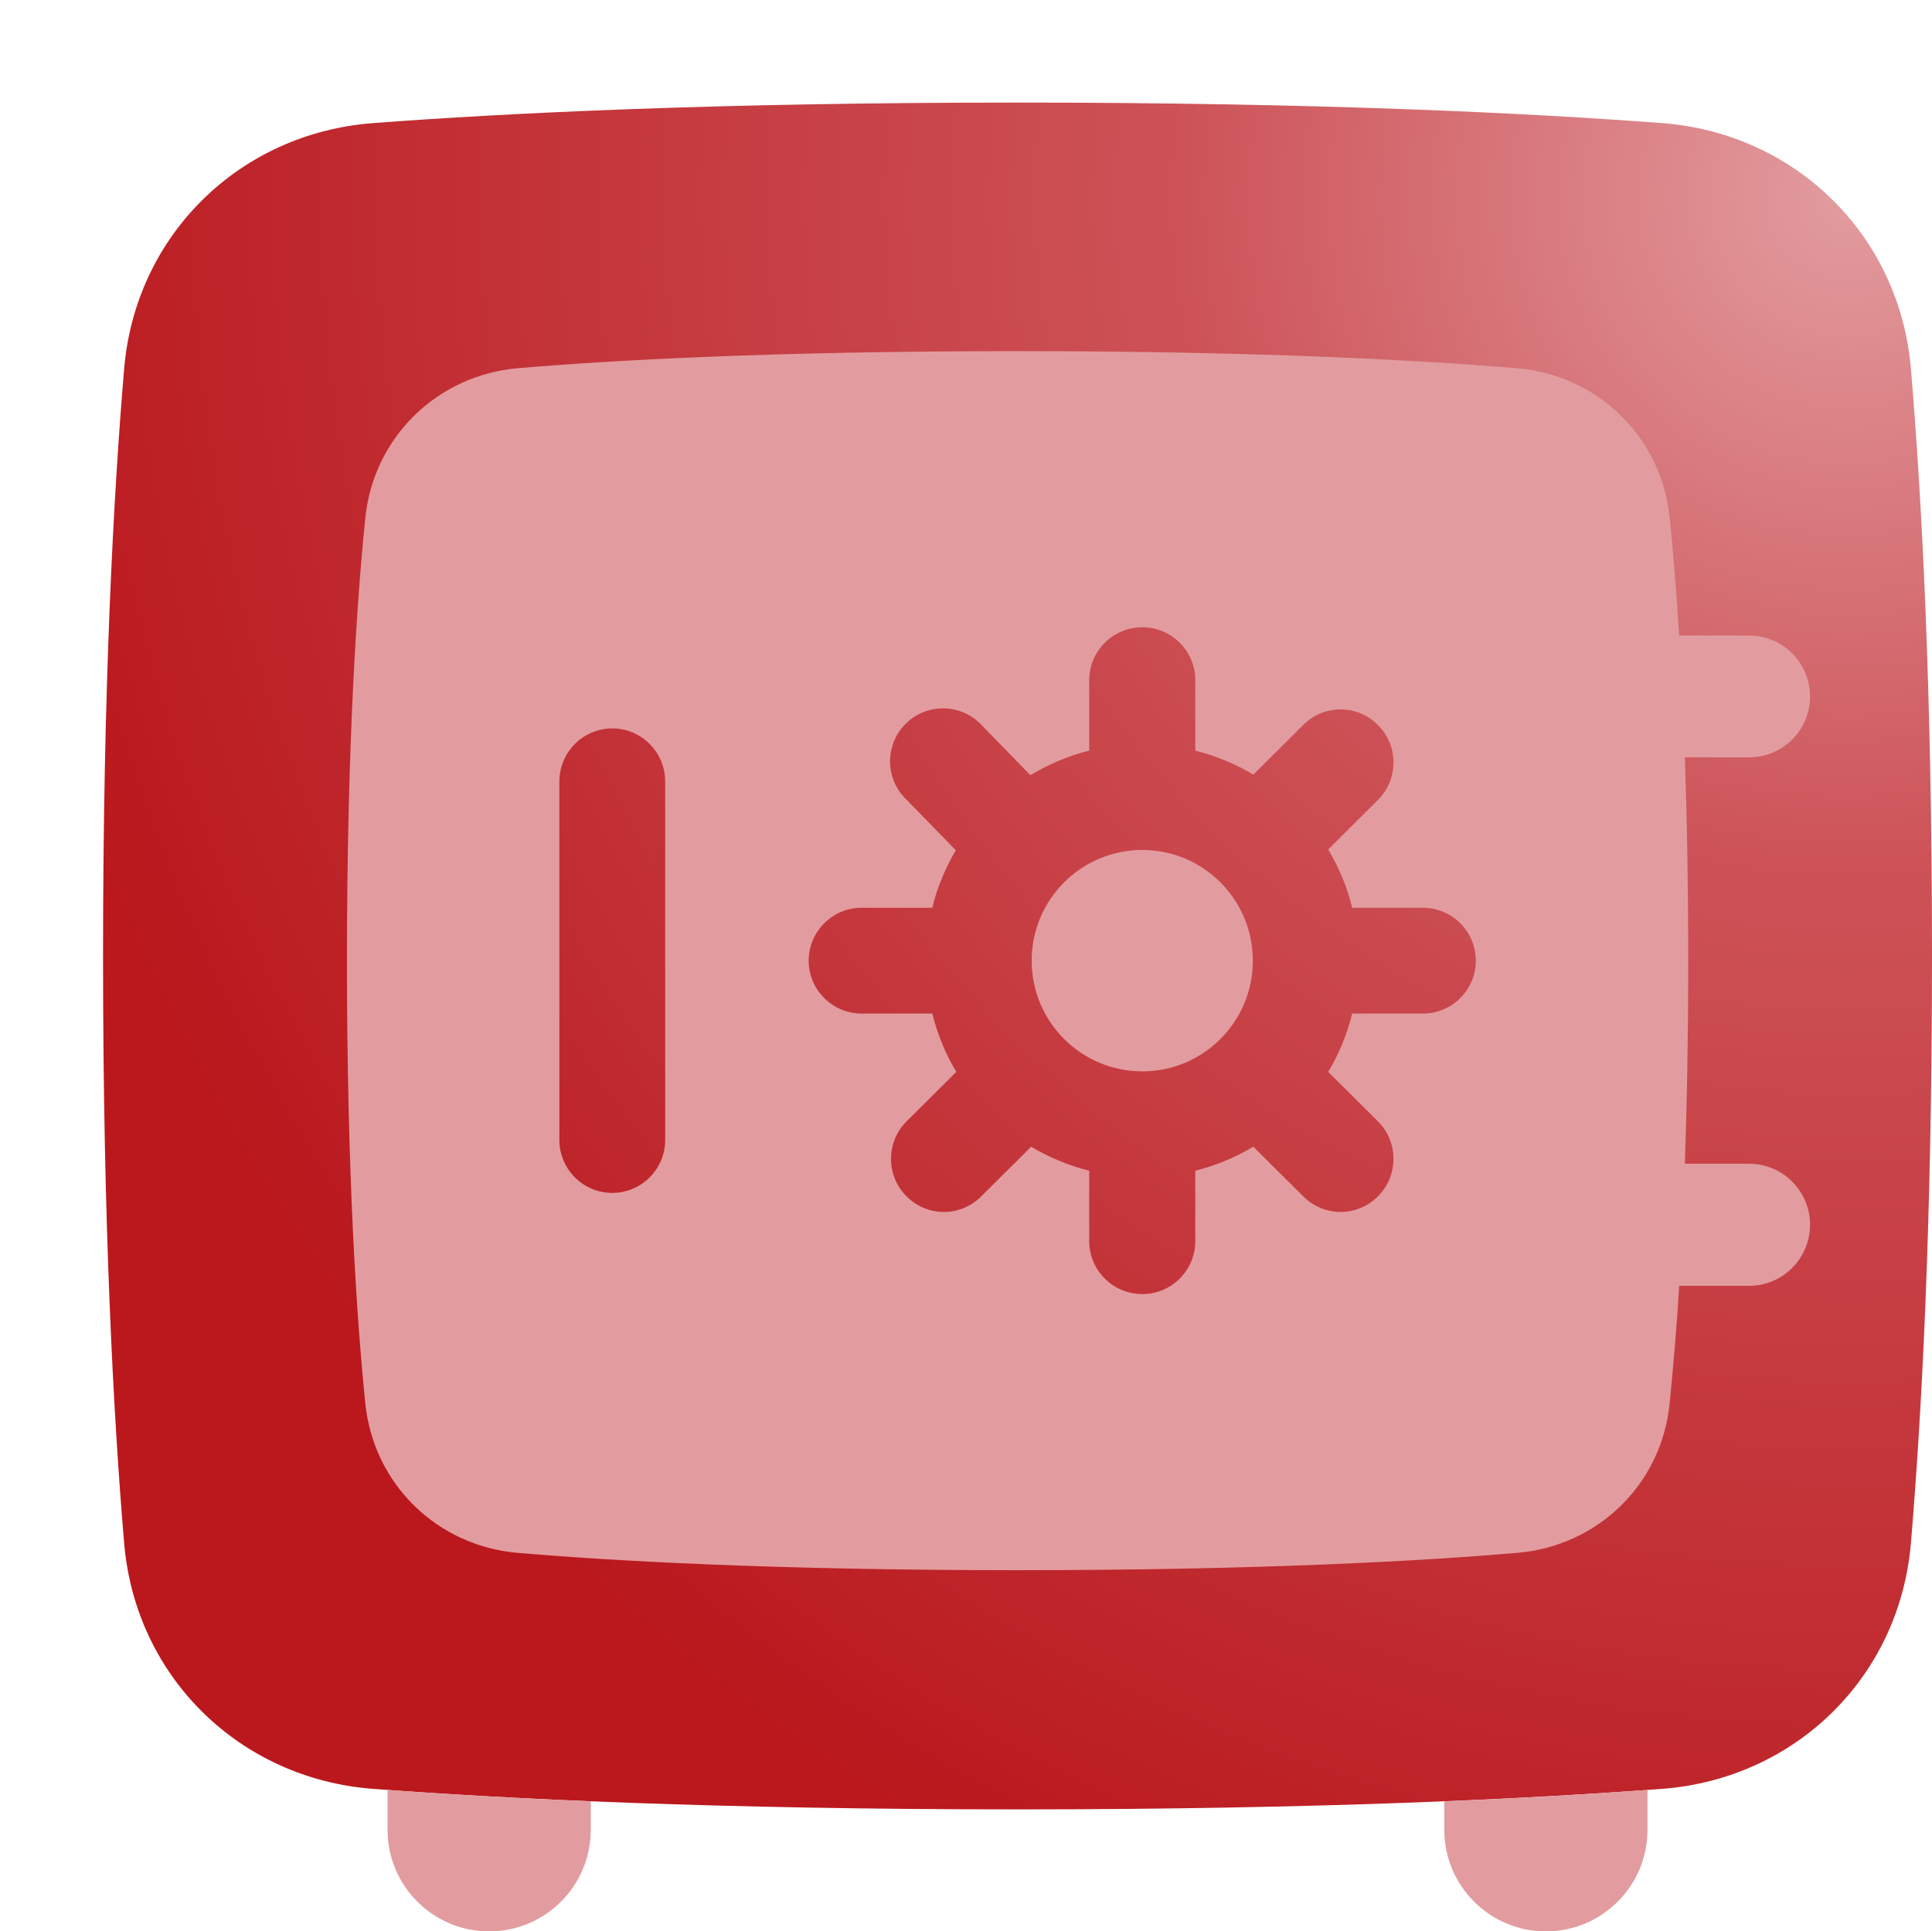
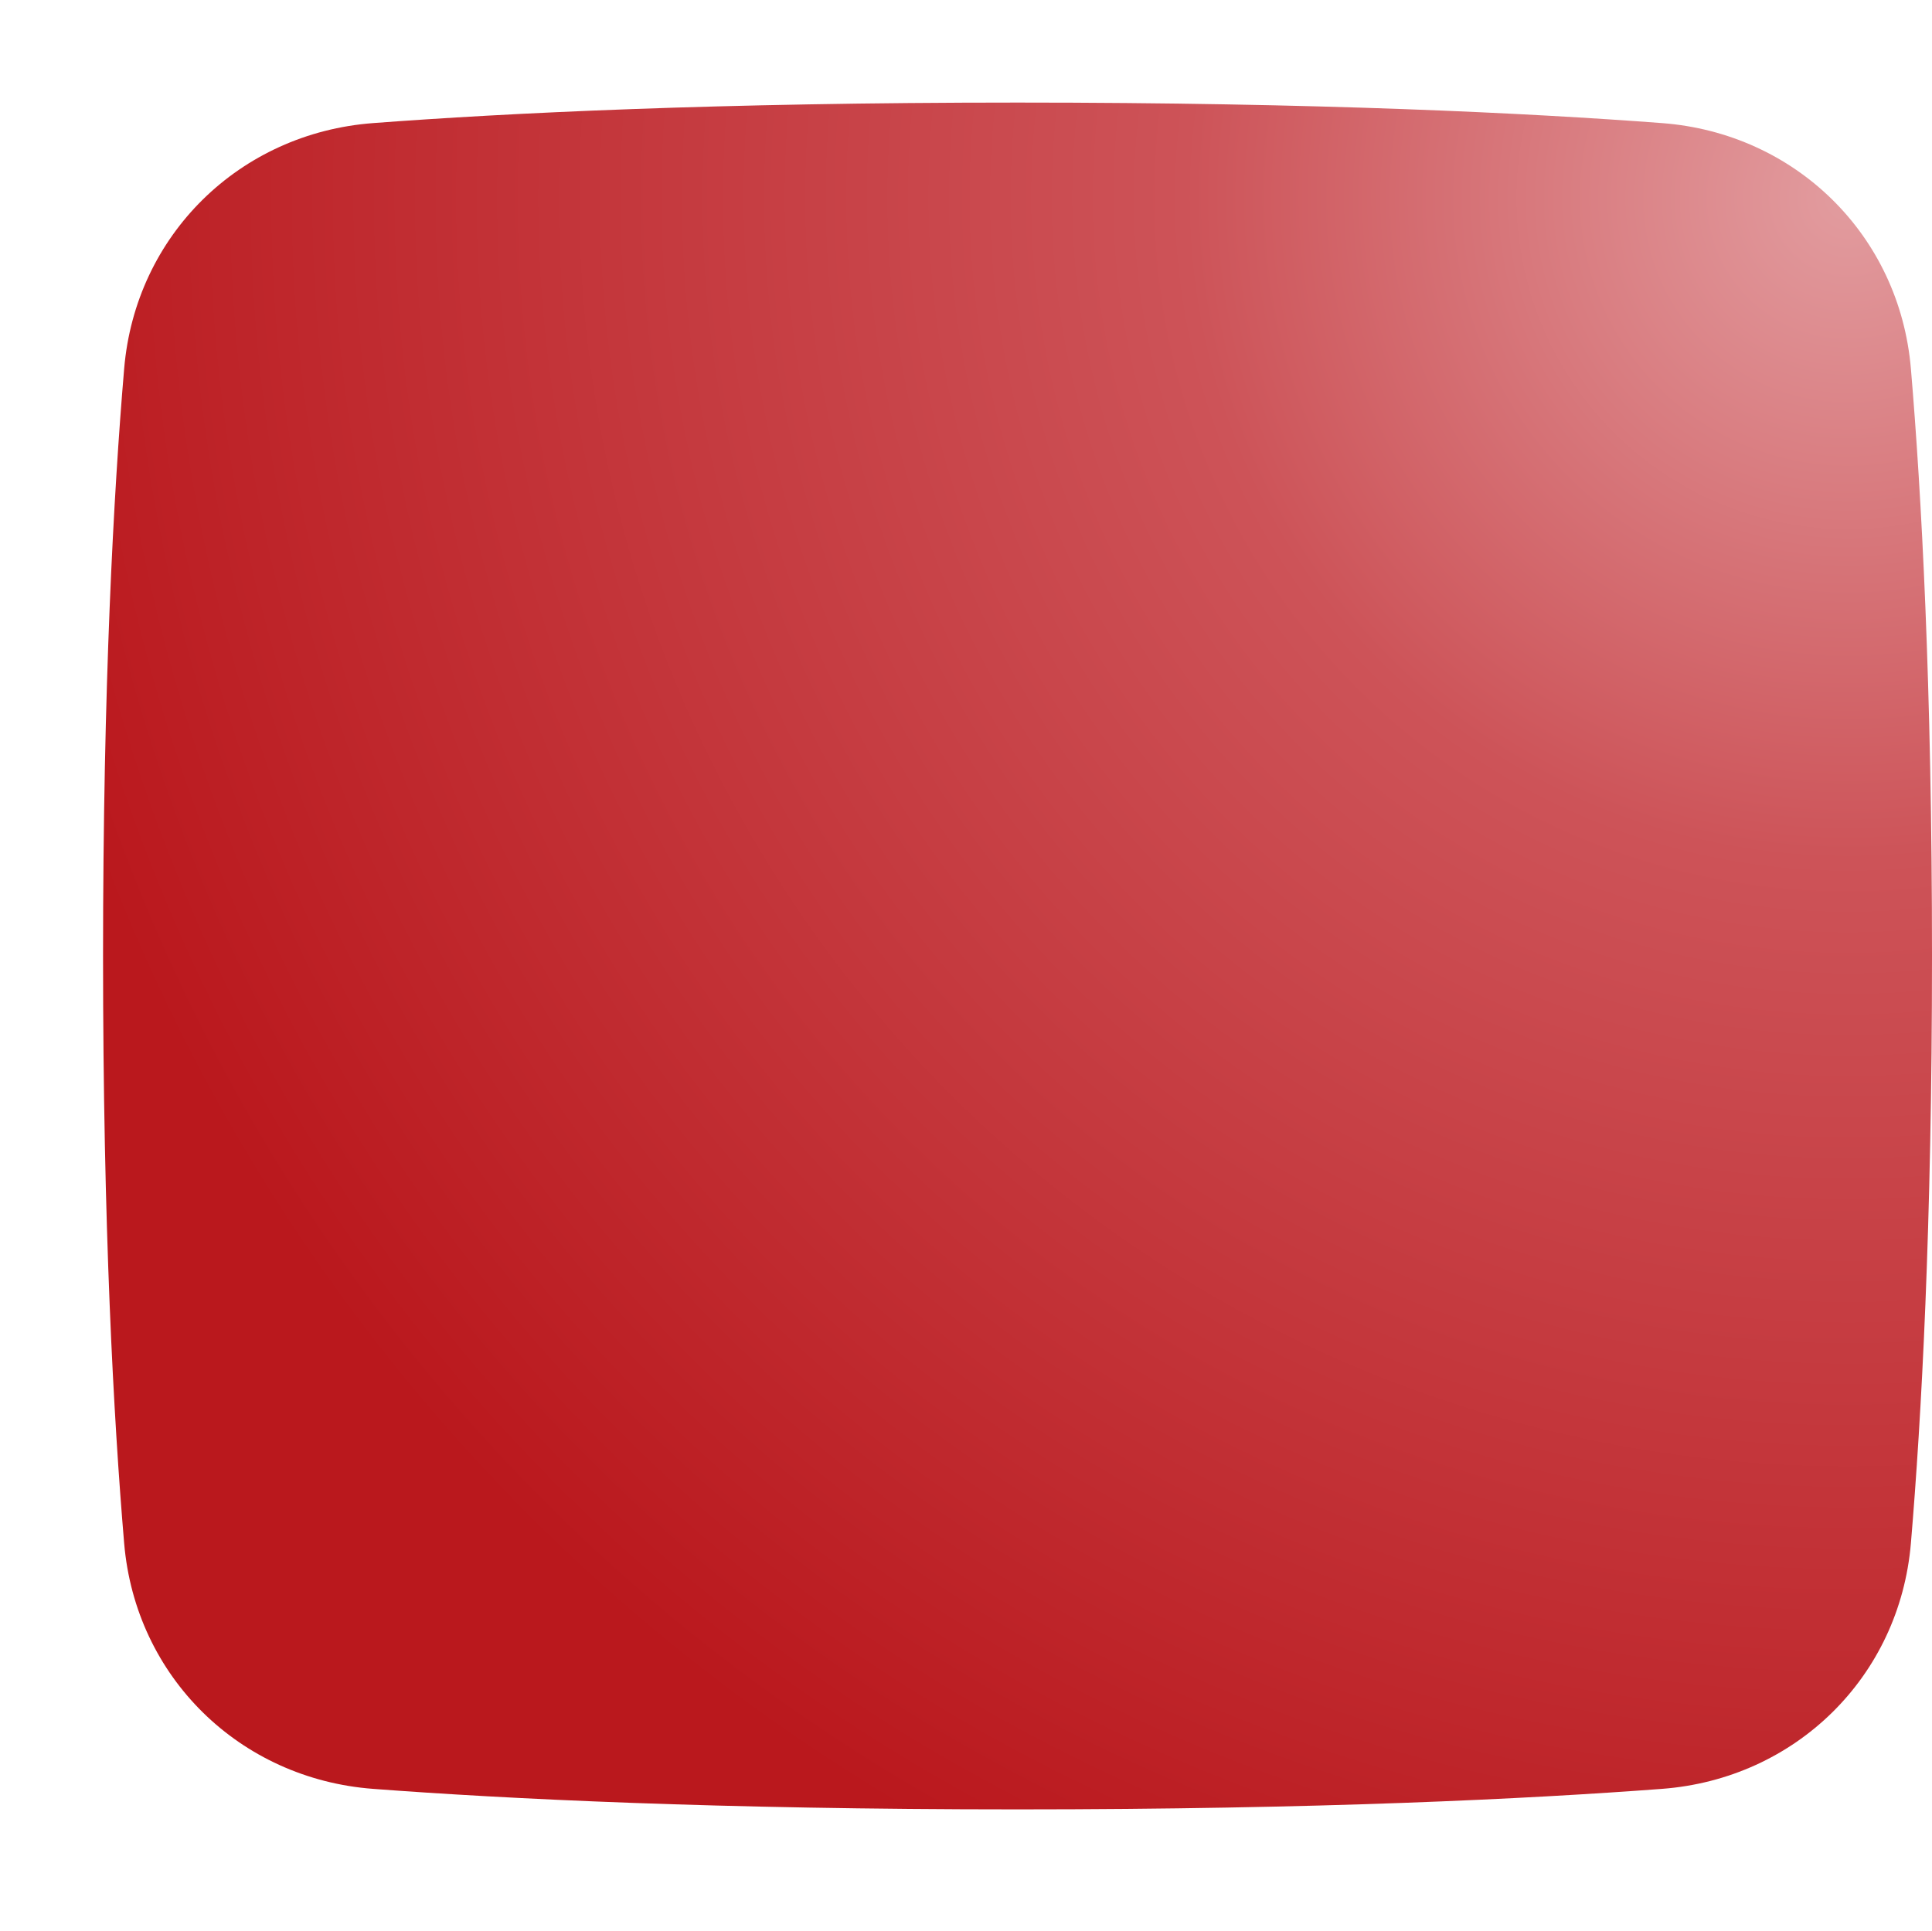
<svg xmlns="http://www.w3.org/2000/svg" id="a" data-name="Financial and Accounting Management" viewBox="0 0 13474.656 13471.937">
  <defs>
    <radialGradient id="c" data-name="Dégradé sans nom 2" cx="12887.84" cy="1379.995" fx="12887.84" fy="1379.995" r="13204.997" gradientUnits="userSpaceOnUse">
      <stop offset="0" stop-color="#e29c9f" />
      <stop offset=".35" stop-color="#cd5358" />
      <stop offset=".99" stop-color="#ba181d" />
    </radialGradient>
  </defs>
  <g id="b" data-name="ff">
    <path id="d" data-name="Union" d="M7096.703,12620.977c2097.354,0,3567.968-73.134,4494.614-143.15,929.763-70.016,1657.417-779.528,1736.22-1714.11,73.134-866.551,147.118-2208.756,147.118-4095.496s-73.7-3228.662-147.118-4095.496c-78.803-934.299-806.74-1644.095-1736.22-1714.11-926.645-70.015-2397.26-143.149-4494.614-143.149s-3567.968,73.134-4494.614,143.15c-929.764,70.016-1657.417,779.528-1736.22,1714.11-73.417,866.551-147.118,2208.756-147.118,4095.496s73.701,3228.661,147.118,4095.496c78.803,934.3,806.74,1644.094,1736.22,1714.11,926.646,70.016,2397.26,143.15,4494.614,143.15Z" fill="url(#c)" stroke-width="0" />
-     <path id="e" data-name="Subtract" d="M2703.002,12485.764c384.094,28.063,854.646,55.842,1417.323,79.37v198.142c0,391.383-317.279,708.661-708.661,708.661s-708.661-317.279-708.661-708.661v-277.512ZM11490.404,12485.764c-472.001,33.798-944.499,60.257-1417.323,79.37v198.142c0,391.383,317.279,708.661,708.661,708.661s708.661-317.279,708.661-708.661v-277.512Z" fill="#e29c9f" fill-rule="evenodd" stroke-width="0" />
-     <path d="M12199.295,8117.487h-448.198c14.392-412.196,23.39-882.004,23.39-1416.599s-8.998-1006.205-23.39-1418.401h448.198c233.998,0,424.797-188.998,424.797-424.797,0-233.998-190.8-424.797-424.797-424.797h-487.804c-21.599-333.007-43.198-604.808-66.599-819.009-55.8-566.993-502.196-997.196-1065.597-1045.8-633.604-52.196-1763.998-118.795-3483.007-118.795-1717.196,0-2849.392,64.797-3482.996,118.795-561.599,48.604-1007.996,478.806-1065.597,1045.8-59.403,585-127.804,1589.403-127.804,3087.004s68.401,2502.004,127.804,3087.004c57.601,566.993,503.998,997.196,1065.597,1043.998,633.604,53.998,1765.8,120.597,3482.996,120.597,1719.009,0,2849.403-66.599,3483.007-120.597,563.401-46.802,1009.797-477.004,1065.597-1043.998,27.004-273.604,50.405-545.405,66.599-819.009h487.804c233.998,0,424.797-190.8,424.797-426.599,0-233.998-190.8-424.797-424.797-424.797ZM4639.295,7951.89c0,203.401-165.608,368.998-368.998,368.998-203.401,0-369.009-165.597-369.009-368.998v-2500.203c0-205.203,165.608-370.8,369.009-370.8,203.39,0,368.998,165.597,368.998,370.8v2500.203ZM9924.093,7069.885h-493.198c-36.002,145.8-91.802,280.8-167.399,406.802l347.399,345.597c143.998,143.998,143.998,378.007,0,522.004-143.998,145.8-378.007,145.8-522.004,0l-347.399-345.597c-124.2,73.795-261.002,131.396-405,167.399v491.396c0,203.401-165.597,368.998-368.998,368.998-205.203,0-370.8-165.597-370.8-368.998v-491.396c-143.998-36.002-280.8-93.604-405-167.399l-347.399,345.597c-143.998,145.8-378.007,145.8-522.004,0-143.998-143.998-143.998-378.007,0-522.004l347.399-345.597c-75.597-126.002-131.396-261.002-167.399-406.802h-493.198c-203.401,0-368.998-165.597-368.998-368.998s165.597-368.998,368.998-368.998h493.198c34.2-143.998,91.802-277.207,163.806-401.407l-345.608-354.595c-5.394-3.604-10.8-8.998-14.392-14.403-138.604-149.392-129.606-383.401,19.797-521.993,149.403-138.604,383.401-129.606,521.993,19.797l338.401,347.399c127.804-75.597,264.606-135,410.405-171.002v-491.396c0-203.401,165.597-368.998,370.8-368.998,203.401,0,368.998,165.597,368.998,368.998v491.396c142.196,36.002,278.998,91.802,405,167.399l347.399-345.597c143.998-145.8,378.007-145.8,522.004,0,143.998,143.998,143.998,377.996,0,522.004l-347.399,345.597c75.597,127.804,133.198,264.595,167.399,406.802h493.198c203.401,0,368.998,165.597,368.998,368.998s-165.597,368.998-368.998,368.998ZM7967.493,5928.692c-426.599,0-772.196,345.597-772.196,772.196s345.597,772.196,772.196,772.196c424.797,0,770.394-345.597,770.394-772.196s-345.597-772.196-770.394-772.196Z" fill="#e29c9f" fill-rule="evenodd" stroke-width="0" />
  </g>
</svg>